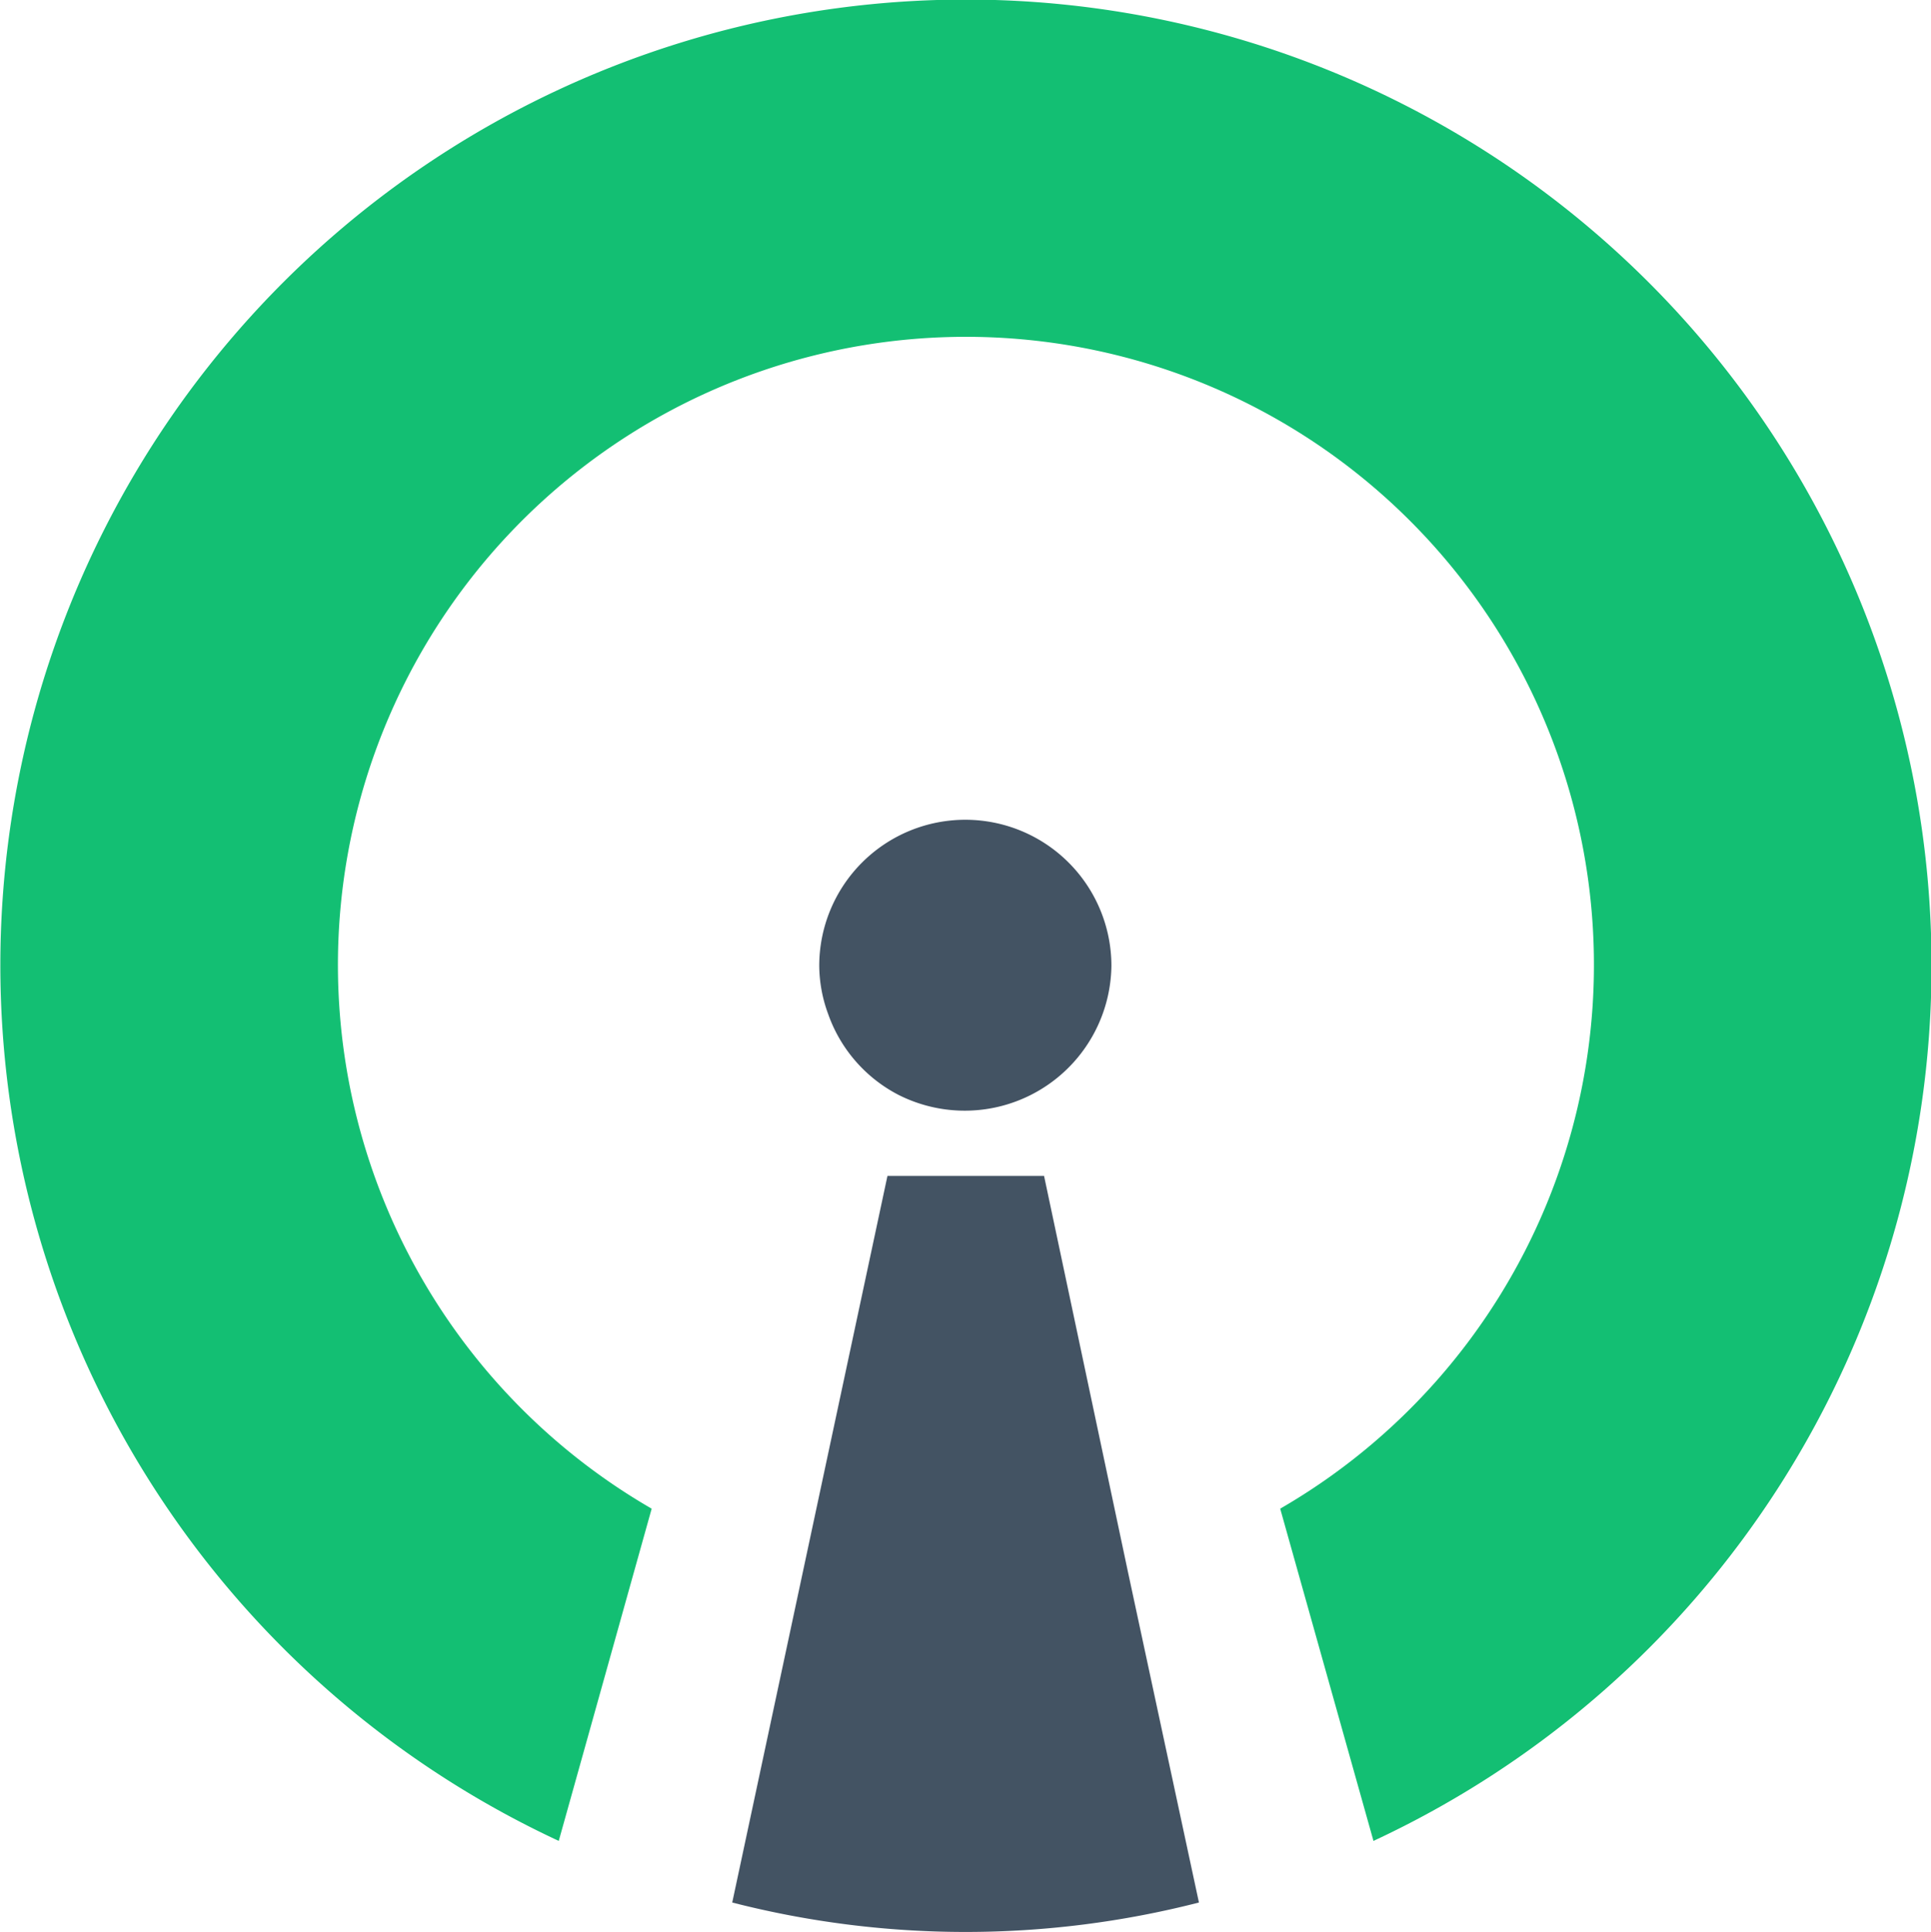
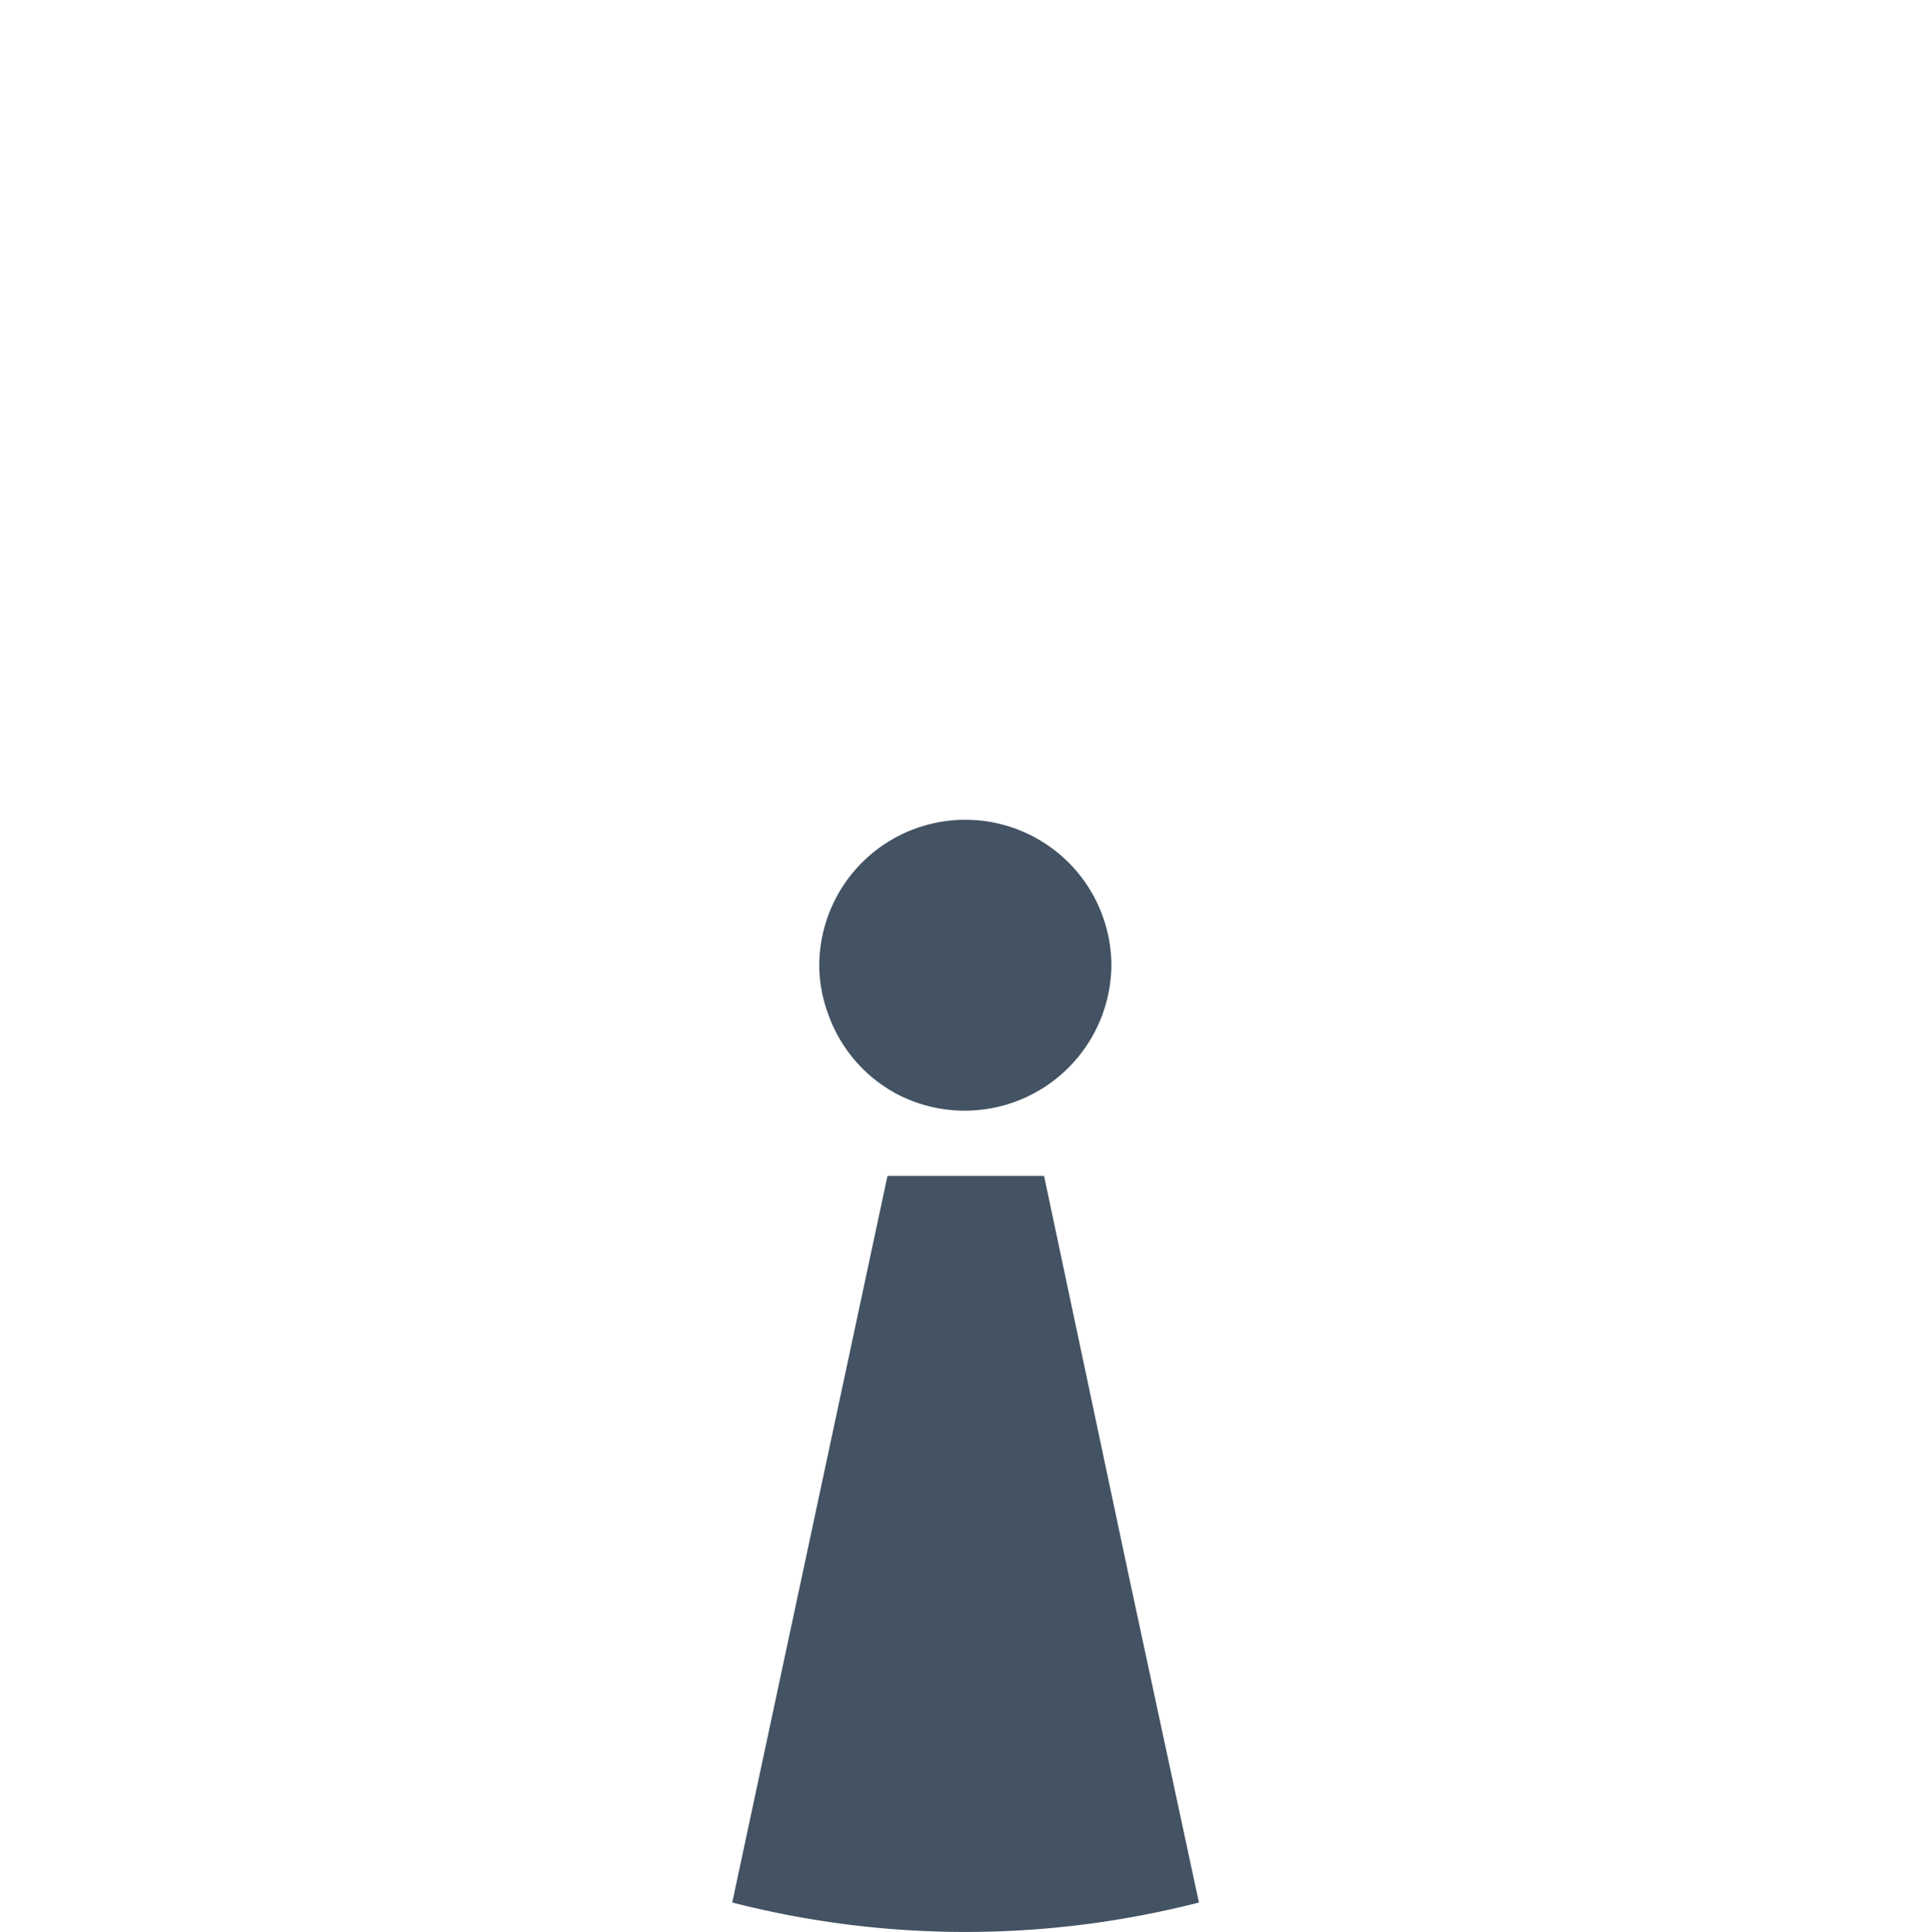
<svg xmlns="http://www.w3.org/2000/svg" viewBox="0 0 110.97 111">
  <defs>
    <style>.cls-1{fill:#435363;}.cls-2{fill:#13bf73;}</style>
  </defs>
  <title>IV_logo</title>
  <g id="Camada_2" data-name="Camada 2">
    <g id="Layer_1" data-name="Layer 1">
      <path class="cls-1" d="M64.82,90.32,60,67.57H51L46.14,90.32l-4.06,19a54,54,0,0,0,26.82,0Z" />
      <path class="cls-1" d="M51.63,62.91A8.43,8.43,0,0,0,63.87,55.5a8.39,8.39,0,0,0-16.79,0,8.15,8.15,0,0,0,.51,2.76A8.35,8.35,0,0,0,51.63,62.91Z" />
-       <path class="cls-2" d="M111,55.5a55.49,55.49,0,1,0-78.89,50.28l5.34-19.09a36.09,36.09,0,1,1,36.12,0l5.36,19.09A55.45,55.45,0,0,0,111,55.5Z" />
    </g>
  </g>
</svg>